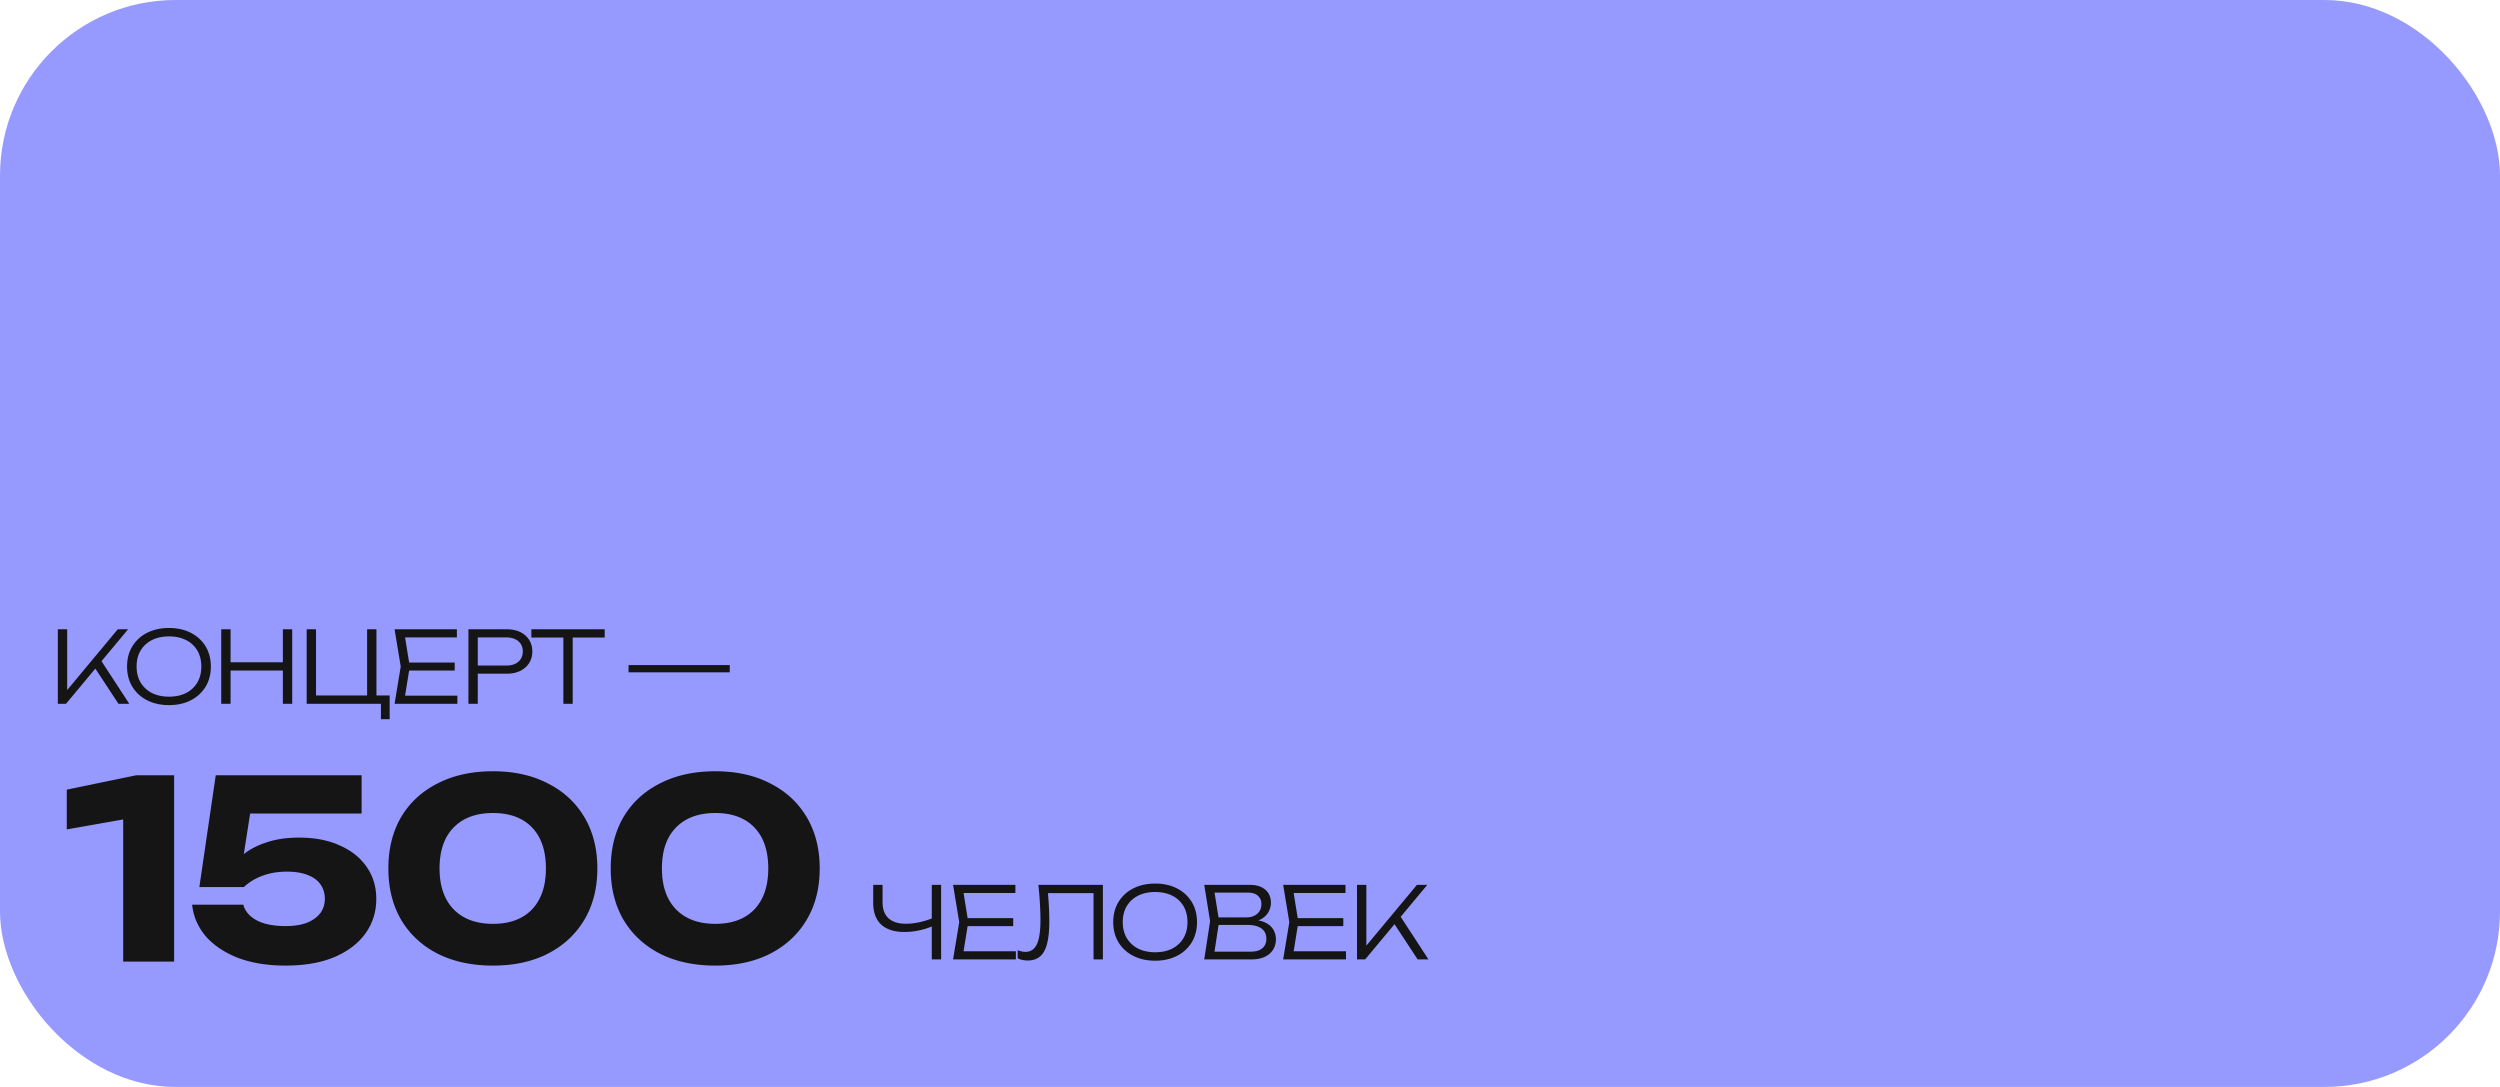
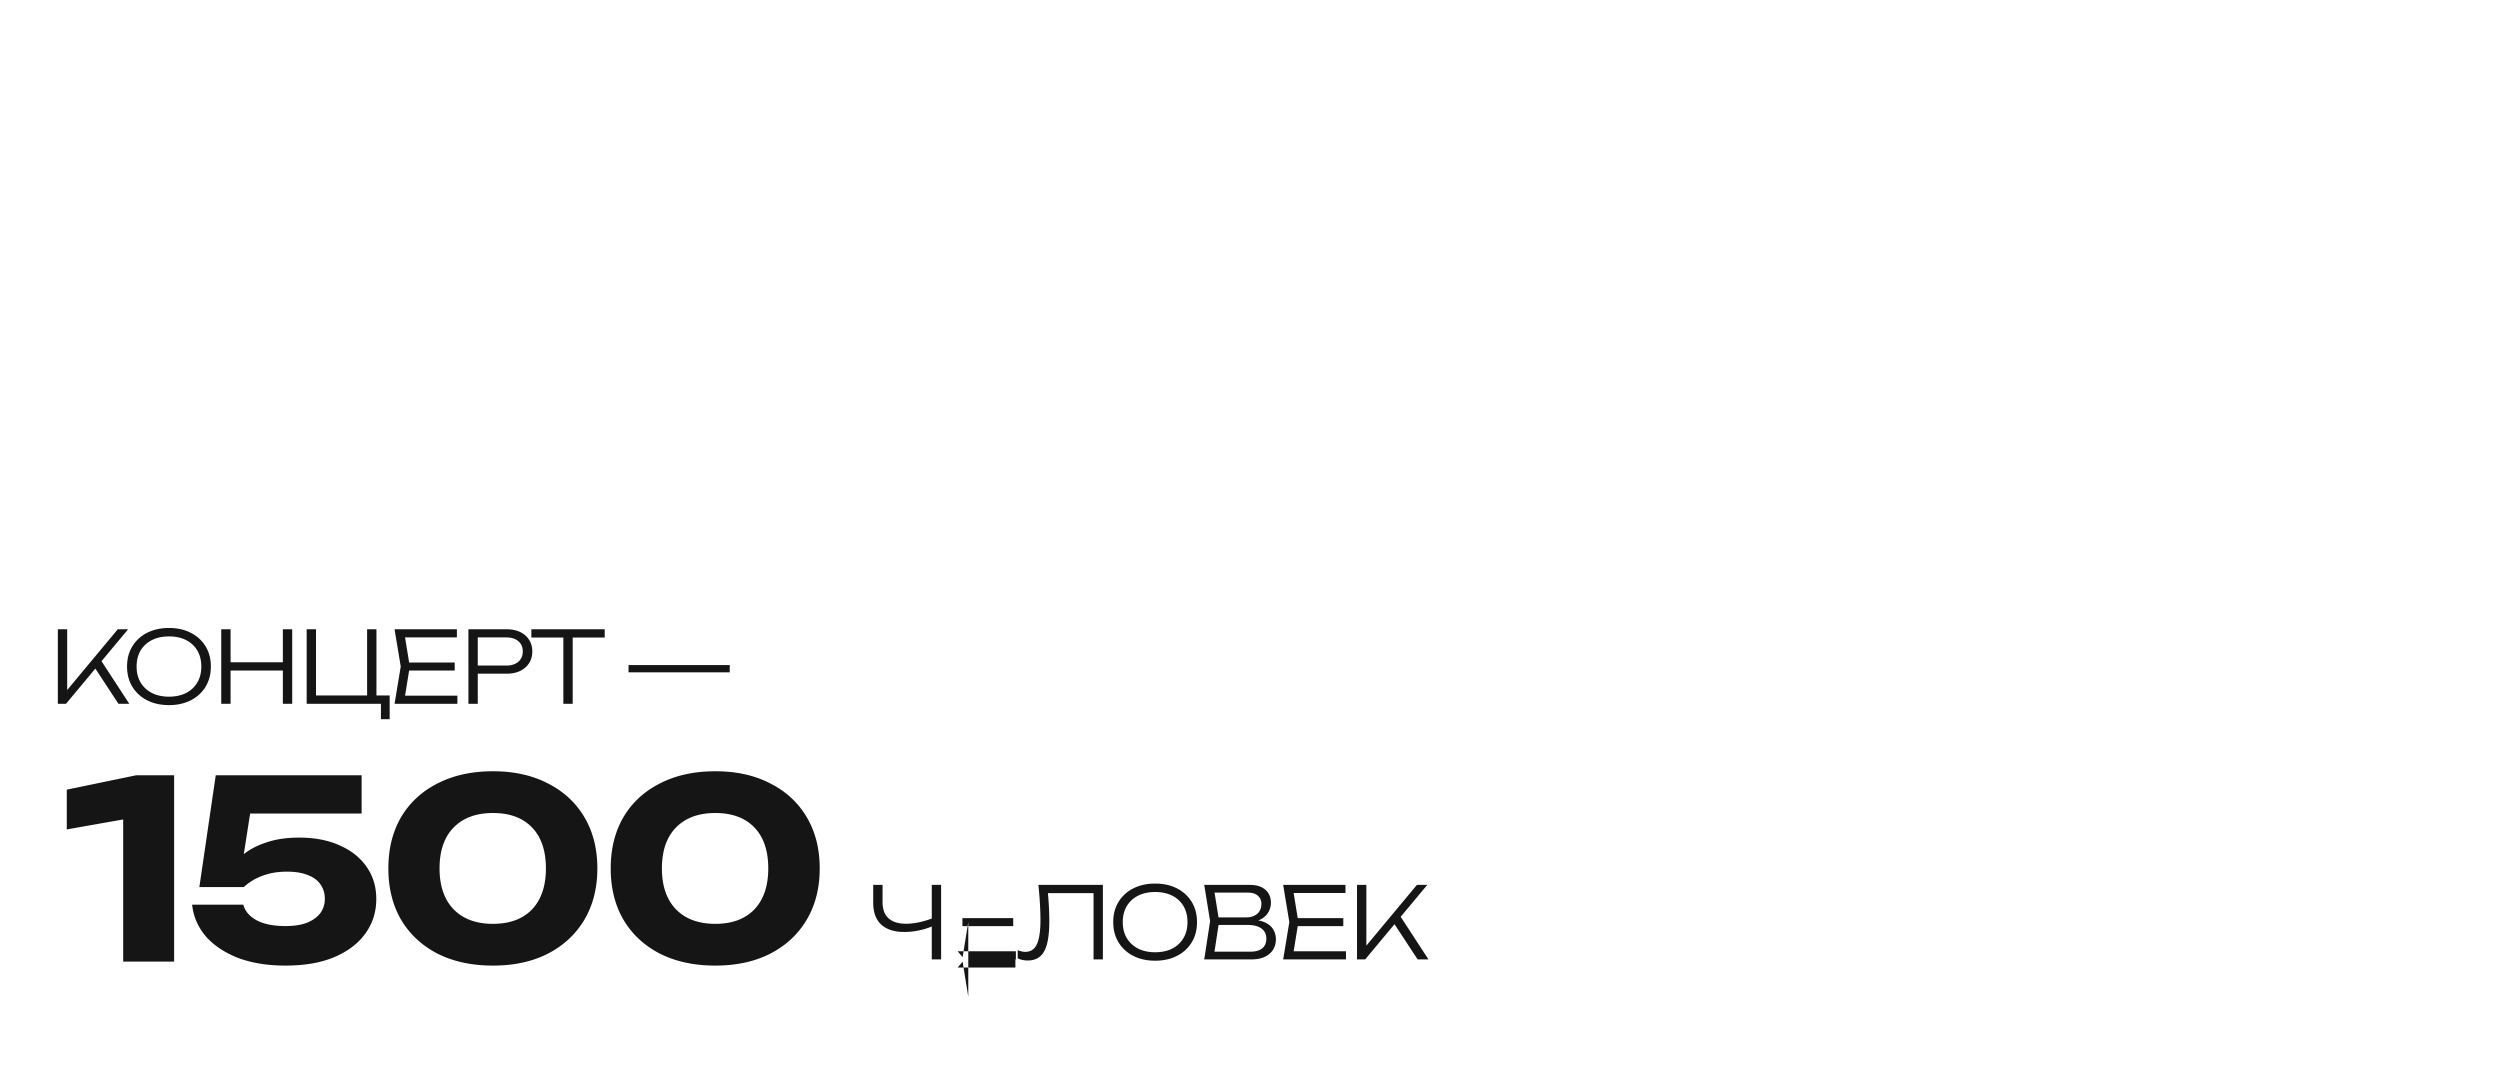
<svg xmlns="http://www.w3.org/2000/svg" width="299" height="130" fill="none">
-   <rect width="299" height="130" fill="#969AFF" rx="21" />
-   <path fill="#151515" d="M20.825 92.718v22.29h-6.092v-20.15l2.853 2.645-9.6 1.694v-4.755l8.322-1.724h4.517Zm4.98 0H43.25v4.577H27.617l2.467-1.07-1.248 7.995-1.516.03c.436-.753 1.03-1.437 1.783-2.051.753-.614 1.684-1.1 2.794-1.456 1.11-.377 2.397-.565 3.864-.565 1.902 0 3.536.317 4.903.951 1.387.614 2.457 1.476 3.21 2.586.753 1.089 1.13 2.358 1.13 3.804 0 1.545-.436 2.922-1.308 4.131-.852 1.189-2.09 2.13-3.715 2.823-1.605.674-3.547 1.011-5.825 1.011-2.2 0-4.121-.317-5.766-.951-1.625-.654-2.903-1.526-3.834-2.616-.911-1.109-1.436-2.347-1.575-3.715h6.122c.198.773.733 1.397 1.605 1.873.872.456 2.021.683 3.448.683.99 0 1.832-.128 2.526-.386.693-.277 1.228-.654 1.605-1.129.376-.496.564-1.08.564-1.754 0-.634-.168-1.199-.505-1.694-.337-.495-.842-.872-1.516-1.129-.673-.278-1.505-.416-2.496-.416-.832 0-1.575.089-2.229.267a7.63 7.63 0 0 0-1.724.684 6.662 6.662 0 0 0-1.218.891h-5.32l1.961-13.374Zm33.156 22.766c-2.536 0-4.745-.476-6.627-1.427-1.883-.971-3.339-2.328-4.37-4.071-1.01-1.744-1.515-3.785-1.515-6.123s.505-4.378 1.516-6.122c1.03-1.743 2.486-3.09 4.368-4.042 1.883-.97 4.092-1.456 6.628-1.456 2.516 0 4.706.485 6.568 1.456 1.882.951 3.339 2.299 4.369 4.042 1.03 1.744 1.545 3.784 1.545 6.122s-.515 4.379-1.545 6.123c-1.03 1.743-2.487 3.1-4.369 4.071-1.862.951-4.052 1.427-6.568 1.427Zm0-4.993c2.001 0 3.556-.575 4.666-1.724 1.11-1.169 1.664-2.803 1.664-4.904 0-2.12-.554-3.754-1.664-4.903-1.11-1.15-2.665-1.724-4.666-1.724-2.001 0-3.566.574-4.696 1.724-1.13 1.149-1.694 2.783-1.694 4.903 0 2.101.565 3.735 1.694 4.904 1.13 1.149 2.695 1.724 4.696 1.724Zm26.593 4.993c-2.536 0-4.745-.476-6.627-1.427-1.882-.971-3.339-2.328-4.369-4.071-1.01-1.744-1.516-3.785-1.516-6.123s.506-4.378 1.516-6.122c1.03-1.743 2.487-3.09 4.369-4.042 1.882-.97 4.091-1.456 6.627-1.456 2.517 0 4.706.485 6.569 1.456 1.882.951 3.338 2.299 4.368 4.042 1.03 1.744 1.546 3.784 1.546 6.122s-.515 4.379-1.546 6.123c-1.03 1.743-2.486 3.1-4.368 4.071-1.863.951-4.052 1.427-6.569 1.427Zm0-4.993c2.002 0 3.557-.575 4.666-1.724 1.11-1.169 1.665-2.803 1.665-4.904 0-2.12-.555-3.754-1.665-4.903-1.11-1.15-2.664-1.724-4.666-1.724-2 0-3.566.574-4.695 1.724-1.13 1.149-1.694 2.783-1.694 4.903 0 2.101.564 3.735 1.694 4.904 1.13 1.149 2.694 1.724 4.695 1.724ZM108.17 111.464c-1.212 0-2.14-.297-2.782-.891-.634-.595-.951-1.459-.951-2.592v-2.152h1.118v2.081c0 .84.238 1.478.713 1.914.476.436 1.165.654 2.069.654.515 0 1.054-.06 1.616-.179a10.886 10.886 0 0 0 1.688-.523l.084.916a8.923 8.923 0 0 1-1.748.57 8.34 8.34 0 0 1-1.807.202Zm3.269 3.281v-8.916h1.118v8.916h-1.118Zm9.741-4.933v.951h-6.075v-.951h6.075Zm-5.374.475-.677 4.185-.595-.701h6.966v.974h-7.513l.737-4.458-.737-4.458h7.454v.975h-6.907l.595-.701.677 4.184Zm8.384-4.458h7.715v8.916h-1.118v-8.428l.512.499h-6.467l.463-.38c.072.721.123 1.395.155 2.021.031.626.047 1.208.047 1.747 0 1.094-.091 1.985-.273 2.675-.174.682-.452 1.185-.832 1.51-.381.325-.876.487-1.486.487-.214 0-.424-.024-.63-.071a2.034 2.034 0 0 1-.559-.19v-.975c.325.135.634.202.927.202.618 0 1.07-.297 1.355-.892.294-.602.44-1.573.44-2.912 0-.547-.02-1.177-.059-1.89a46.908 46.908 0 0 0-.19-2.319Zm13.969 9.071c-.991 0-1.867-.194-2.628-.583a4.338 4.338 0 0 1-1.759-1.616c-.42-.698-.63-1.502-.63-2.414 0-.919.21-1.723.63-2.413a4.347 4.347 0 0 1 1.759-1.617c.761-.388 1.637-.582 2.628-.582.99 0 1.862.194 2.615.582a4.347 4.347 0 0 1 1.759 1.617c.42.69.63 1.494.63 2.413 0 .912-.21 1.716-.63 2.414a4.338 4.338 0 0 1-1.759 1.616c-.753.389-1.625.583-2.615.583Zm0-1.011c.784 0 1.466-.146 2.044-.439a3.281 3.281 0 0 0 1.344-1.261c.317-.538.475-1.172.475-1.902 0-.737-.158-1.375-.475-1.914a3.2 3.2 0 0 0-1.344-1.248c-.578-.293-1.26-.44-2.044-.44-.785 0-1.467.147-2.045.44-.579.293-1.03.71-1.355 1.248-.317.539-.476 1.177-.476 1.914 0 .73.159 1.364.476 1.902a3.36 3.36 0 0 0 1.355 1.261c.578.293 1.26.439 2.045.439Zm11.276-3.602.131-.285c.721.008 1.304.119 1.748.333.444.206.768.487.975.844.206.349.309.737.309 1.165 0 .468-.115.884-.345 1.248-.222.357-.551.638-.987.844-.436.206-.975.309-1.617.309h-5.623l.702-4.576-.702-4.34h5.421c.825 0 1.455.195 1.891.583.443.38.665.903.665 1.569 0 .349-.087.694-.261 1.034-.167.333-.436.619-.809.856-.372.23-.871.369-1.498.416Zm-4.267 4.09-.428-.559h4.85c.586 0 1.042-.131 1.367-.392.333-.27.499-.654.499-1.153 0-.531-.194-.939-.582-1.225-.388-.285-.963-.428-1.724-.428h-3.852v-.903h3.793c.507 0 .927-.139 1.26-.416.341-.278.511-.682.511-1.213 0-.388-.139-.705-.416-.951-.27-.254-.67-.38-1.201-.38h-4.505l.428-.559.642 3.971-.642 4.208Zm15.491-4.565v.951h-6.075v-.951h6.075Zm-5.374.475-.677 4.185-.595-.701h6.967v.974h-7.514l.737-4.458-.737-4.458h7.454v.975h-6.907l.595-.701.677 4.184Zm7.014 4.458v-8.916h1.117v7.918l-.392-.179 6.443-7.739h1.237l-7.43 8.916h-.975Zm4.232-4.6.749-.868 3.566 5.468h-1.296l-3.019-4.6ZM6.918 84.177V75.26h1.117v7.917L7.643 83l6.443-7.74h1.236l-7.43 8.916h-.974Zm4.232-4.601.749-.868 3.566 5.469H14.17l-3.02-4.601Zm9.063 4.755c-.99 0-1.866-.194-2.627-.582a4.34 4.34 0 0 1-1.76-1.617c-.42-.698-.63-1.502-.63-2.413 0-.92.21-1.724.63-2.414a4.342 4.342 0 0 1 1.76-1.617c.761-.388 1.637-.582 2.627-.582.991 0 1.863.194 2.616.583.753.388 1.34.927 1.76 1.616.42.69.63 1.494.63 2.413 0 .912-.21 1.716-.63 2.414a4.34 4.34 0 0 1-1.76 1.617c-.753.388-1.625.582-2.616.582Zm0-1.01c.785 0 1.466-.147 2.045-.44a3.275 3.275 0 0 0 1.343-1.26c.317-.54.476-1.173.476-1.902 0-.737-.159-1.375-.476-1.914a3.199 3.199 0 0 0-1.343-1.249c-.578-.293-1.26-.44-2.045-.44-.784 0-1.466.147-2.044.44-.579.294-1.03.71-1.356 1.249-.317.538-.475 1.176-.475 1.913 0 .73.158 1.364.475 1.903.325.538.777.959 1.356 1.26.578.293 1.26.44 2.044.44Zm6.247-8.06h1.117v8.916H26.46V75.26Zm7.37 0h1.118v8.916H33.83V75.26Zm-6.8 3.946h7.407v.987H27.03v-.987Zm17.993-3.946v8.31l-.392-.393h1.973v2.841h-1.046v-2.104l.511.261h-9.391v-8.915h1.117v8.31l-.392-.393h6.895l-.392.392v-8.31h1.117Zm9.36 3.982v.951h-6.075v-.951h6.075Zm-5.374.476-.677 4.184-.595-.701h6.966v.975H47.19l.737-4.459-.737-4.457h7.454v.974h-6.907l.595-.701.677 4.184Zm11.579-4.458c.626 0 1.169.11 1.628.332.46.222.817.535 1.07.94.254.396.38.855.38 1.379 0 .523-.126.986-.38 1.39-.253.397-.61.71-1.07.94-.46.221-1.002.332-1.628.332h-4.066V79.6h4.042c.602 0 1.078-.15 1.426-.452.357-.31.535-.721.535-1.236 0-.516-.178-.924-.535-1.225-.348-.301-.824-.452-1.426-.452h-3.923l.5-.546v8.488h-1.118V75.26h4.565Zm6.79.535h1.117v8.38h-1.118v-8.38Zm-3.828-.535h8.773v.986H63.55v-.986Zm11.624 4.28h6.11v.867h-6.11v-.868Zm5.992 0h6.11v.867h-6.11v-.868Z" />
+   <path fill="#151515" d="M20.825 92.718v22.29h-6.092v-20.15l2.853 2.645-9.6 1.694v-4.755l8.322-1.724h4.517Zm4.98 0H43.25v4.577H27.617l2.467-1.07-1.248 7.995-1.516.03c.436-.753 1.03-1.437 1.783-2.051.753-.614 1.684-1.1 2.794-1.456 1.11-.377 2.397-.565 3.864-.565 1.902 0 3.536.317 4.903.951 1.387.614 2.457 1.476 3.21 2.586.753 1.089 1.13 2.358 1.13 3.804 0 1.545-.436 2.922-1.308 4.131-.852 1.189-2.09 2.13-3.715 2.823-1.605.674-3.547 1.011-5.825 1.011-2.2 0-4.121-.317-5.766-.951-1.625-.654-2.903-1.526-3.834-2.616-.911-1.109-1.436-2.347-1.575-3.715h6.122c.198.773.733 1.397 1.605 1.873.872.456 2.021.683 3.448.683.99 0 1.832-.128 2.526-.386.693-.277 1.228-.654 1.605-1.129.376-.496.564-1.08.564-1.754 0-.634-.168-1.199-.505-1.694-.337-.495-.842-.872-1.516-1.129-.673-.278-1.505-.416-2.496-.416-.832 0-1.575.089-2.229.267a7.63 7.63 0 0 0-1.724.684 6.662 6.662 0 0 0-1.218.891h-5.32l1.961-13.374Zm33.156 22.766c-2.536 0-4.745-.476-6.627-1.427-1.883-.971-3.339-2.328-4.37-4.071-1.01-1.744-1.515-3.785-1.515-6.123s.505-4.378 1.516-6.122c1.03-1.743 2.486-3.09 4.368-4.042 1.883-.97 4.092-1.456 6.628-1.456 2.516 0 4.706.485 6.568 1.456 1.882.951 3.339 2.299 4.369 4.042 1.03 1.744 1.545 3.784 1.545 6.122s-.515 4.379-1.545 6.123c-1.03 1.743-2.487 3.1-4.369 4.071-1.862.951-4.052 1.427-6.568 1.427Zm0-4.993c2.001 0 3.556-.575 4.666-1.724 1.11-1.169 1.664-2.803 1.664-4.904 0-2.12-.554-3.754-1.664-4.903-1.11-1.15-2.665-1.724-4.666-1.724-2.001 0-3.566.574-4.696 1.724-1.13 1.149-1.694 2.783-1.694 4.903 0 2.101.565 3.735 1.694 4.904 1.13 1.149 2.695 1.724 4.696 1.724Zm26.593 4.993c-2.536 0-4.745-.476-6.627-1.427-1.882-.971-3.339-2.328-4.369-4.071-1.01-1.744-1.516-3.785-1.516-6.123s.506-4.378 1.516-6.122c1.03-1.743 2.487-3.09 4.369-4.042 1.882-.97 4.091-1.456 6.627-1.456 2.517 0 4.706.485 6.569 1.456 1.882.951 3.338 2.299 4.368 4.042 1.03 1.744 1.546 3.784 1.546 6.122s-.515 4.379-1.546 6.123c-1.03 1.743-2.486 3.1-4.368 4.071-1.863.951-4.052 1.427-6.569 1.427Zm0-4.993c2.002 0 3.557-.575 4.666-1.724 1.11-1.169 1.665-2.803 1.665-4.904 0-2.12-.555-3.754-1.665-4.903-1.11-1.15-2.664-1.724-4.666-1.724-2 0-3.566.574-4.695 1.724-1.13 1.149-1.694 2.783-1.694 4.903 0 2.101.564 3.735 1.694 4.904 1.13 1.149 2.694 1.724 4.695 1.724ZM108.17 111.464c-1.212 0-2.14-.297-2.782-.891-.634-.595-.951-1.459-.951-2.592v-2.152h1.118v2.081c0 .84.238 1.478.713 1.914.476.436 1.165.654 2.069.654.515 0 1.054-.06 1.616-.179a10.886 10.886 0 0 0 1.688-.523l.084.916a8.923 8.923 0 0 1-1.748.57 8.34 8.34 0 0 1-1.807.202Zm3.269 3.281v-8.916h1.118v8.916h-1.118Zm9.741-4.933v.951h-6.075v-.951h6.075Zm-5.374.475-.677 4.185-.595-.701h6.966v.974h-7.513h7.454v.975h-6.907l.595-.701.677 4.184Zm8.384-4.458h7.715v8.916h-1.118v-8.428l.512.499h-6.467l.463-.38c.072.721.123 1.395.155 2.021.031.626.047 1.208.047 1.747 0 1.094-.091 1.985-.273 2.675-.174.682-.452 1.185-.832 1.51-.381.325-.876.487-1.486.487-.214 0-.424-.024-.63-.071a2.034 2.034 0 0 1-.559-.19v-.975c.325.135.634.202.927.202.618 0 1.07-.297 1.355-.892.294-.602.44-1.573.44-2.912 0-.547-.02-1.177-.059-1.89a46.908 46.908 0 0 0-.19-2.319Zm13.969 9.071c-.991 0-1.867-.194-2.628-.583a4.338 4.338 0 0 1-1.759-1.616c-.42-.698-.63-1.502-.63-2.414 0-.919.21-1.723.63-2.413a4.347 4.347 0 0 1 1.759-1.617c.761-.388 1.637-.582 2.628-.582.99 0 1.862.194 2.615.582a4.347 4.347 0 0 1 1.759 1.617c.42.69.63 1.494.63 2.413 0 .912-.21 1.716-.63 2.414a4.338 4.338 0 0 1-1.759 1.616c-.753.389-1.625.583-2.615.583Zm0-1.011c.784 0 1.466-.146 2.044-.439a3.281 3.281 0 0 0 1.344-1.261c.317-.538.475-1.172.475-1.902 0-.737-.158-1.375-.475-1.914a3.2 3.2 0 0 0-1.344-1.248c-.578-.293-1.26-.44-2.044-.44-.785 0-1.467.147-2.045.44-.579.293-1.03.71-1.355 1.248-.317.539-.476 1.177-.476 1.914 0 .73.159 1.364.476 1.902a3.36 3.36 0 0 0 1.355 1.261c.578.293 1.26.439 2.045.439Zm11.276-3.602.131-.285c.721.008 1.304.119 1.748.333.444.206.768.487.975.844.206.349.309.737.309 1.165 0 .468-.115.884-.345 1.248-.222.357-.551.638-.987.844-.436.206-.975.309-1.617.309h-5.623l.702-4.576-.702-4.34h5.421c.825 0 1.455.195 1.891.583.443.38.665.903.665 1.569 0 .349-.087.694-.261 1.034-.167.333-.436.619-.809.856-.372.23-.871.369-1.498.416Zm-4.267 4.09-.428-.559h4.85c.586 0 1.042-.131 1.367-.392.333-.27.499-.654.499-1.153 0-.531-.194-.939-.582-1.225-.388-.285-.963-.428-1.724-.428h-3.852v-.903h3.793c.507 0 .927-.139 1.26-.416.341-.278.511-.682.511-1.213 0-.388-.139-.705-.416-.951-.27-.254-.67-.38-1.201-.38h-4.505l.428-.559.642 3.971-.642 4.208Zm15.491-4.565v.951h-6.075v-.951h6.075Zm-5.374.475-.677 4.185-.595-.701h6.967v.974h-7.514l.737-4.458-.737-4.458h7.454v.975h-6.907l.595-.701.677 4.184Zm7.014 4.458v-8.916h1.117v7.918l-.392-.179 6.443-7.739h1.237l-7.43 8.916h-.975Zm4.232-4.6.749-.868 3.566 5.468h-1.296l-3.019-4.6ZM6.918 84.177V75.26h1.117v7.917L7.643 83l6.443-7.74h1.236l-7.43 8.916h-.974Zm4.232-4.601.749-.868 3.566 5.469H14.17l-3.02-4.601Zm9.063 4.755c-.99 0-1.866-.194-2.627-.582a4.34 4.34 0 0 1-1.76-1.617c-.42-.698-.63-1.502-.63-2.413 0-.92.21-1.724.63-2.414a4.342 4.342 0 0 1 1.76-1.617c.761-.388 1.637-.582 2.627-.582.991 0 1.863.194 2.616.583.753.388 1.34.927 1.76 1.616.42.69.63 1.494.63 2.413 0 .912-.21 1.716-.63 2.414a4.34 4.34 0 0 1-1.76 1.617c-.753.388-1.625.582-2.616.582Zm0-1.01c.785 0 1.466-.147 2.045-.44a3.275 3.275 0 0 0 1.343-1.26c.317-.54.476-1.173.476-1.902 0-.737-.159-1.375-.476-1.914a3.199 3.199 0 0 0-1.343-1.249c-.578-.293-1.26-.44-2.045-.44-.784 0-1.466.147-2.044.44-.579.294-1.03.71-1.356 1.249-.317.538-.475 1.176-.475 1.913 0 .73.158 1.364.475 1.903.325.538.777.959 1.356 1.26.578.293 1.26.44 2.044.44Zm6.247-8.06h1.117v8.916H26.46V75.26Zm7.37 0h1.118v8.916H33.83V75.26Zm-6.8 3.946h7.407v.987H27.03v-.987Zm17.993-3.946v8.31l-.392-.393h1.973v2.841h-1.046v-2.104l.511.261h-9.391v-8.915h1.117v8.31l-.392-.393h6.895l-.392.392v-8.31h1.117Zm9.36 3.982v.951h-6.075v-.951h6.075Zm-5.374.476-.677 4.184-.595-.701h6.966v.975H47.19l.737-4.459-.737-4.457h7.454v.974h-6.907l.595-.701.677 4.184Zm11.579-4.458c.626 0 1.169.11 1.628.332.46.222.817.535 1.07.94.254.396.38.855.38 1.379 0 .523-.126.986-.38 1.39-.253.397-.61.71-1.07.94-.46.221-1.002.332-1.628.332h-4.066V79.6h4.042c.602 0 1.078-.15 1.426-.452.357-.31.535-.721.535-1.236 0-.516-.178-.924-.535-1.225-.348-.301-.824-.452-1.426-.452h-3.923l.5-.546v8.488h-1.118V75.26h4.565Zm6.79.535h1.117v8.38h-1.118v-8.38Zm-3.828-.535h8.773v.986H63.55v-.986Zm11.624 4.28h6.11v.867h-6.11v-.868Zm5.992 0h6.11v.867h-6.11v-.868Z" />
</svg>